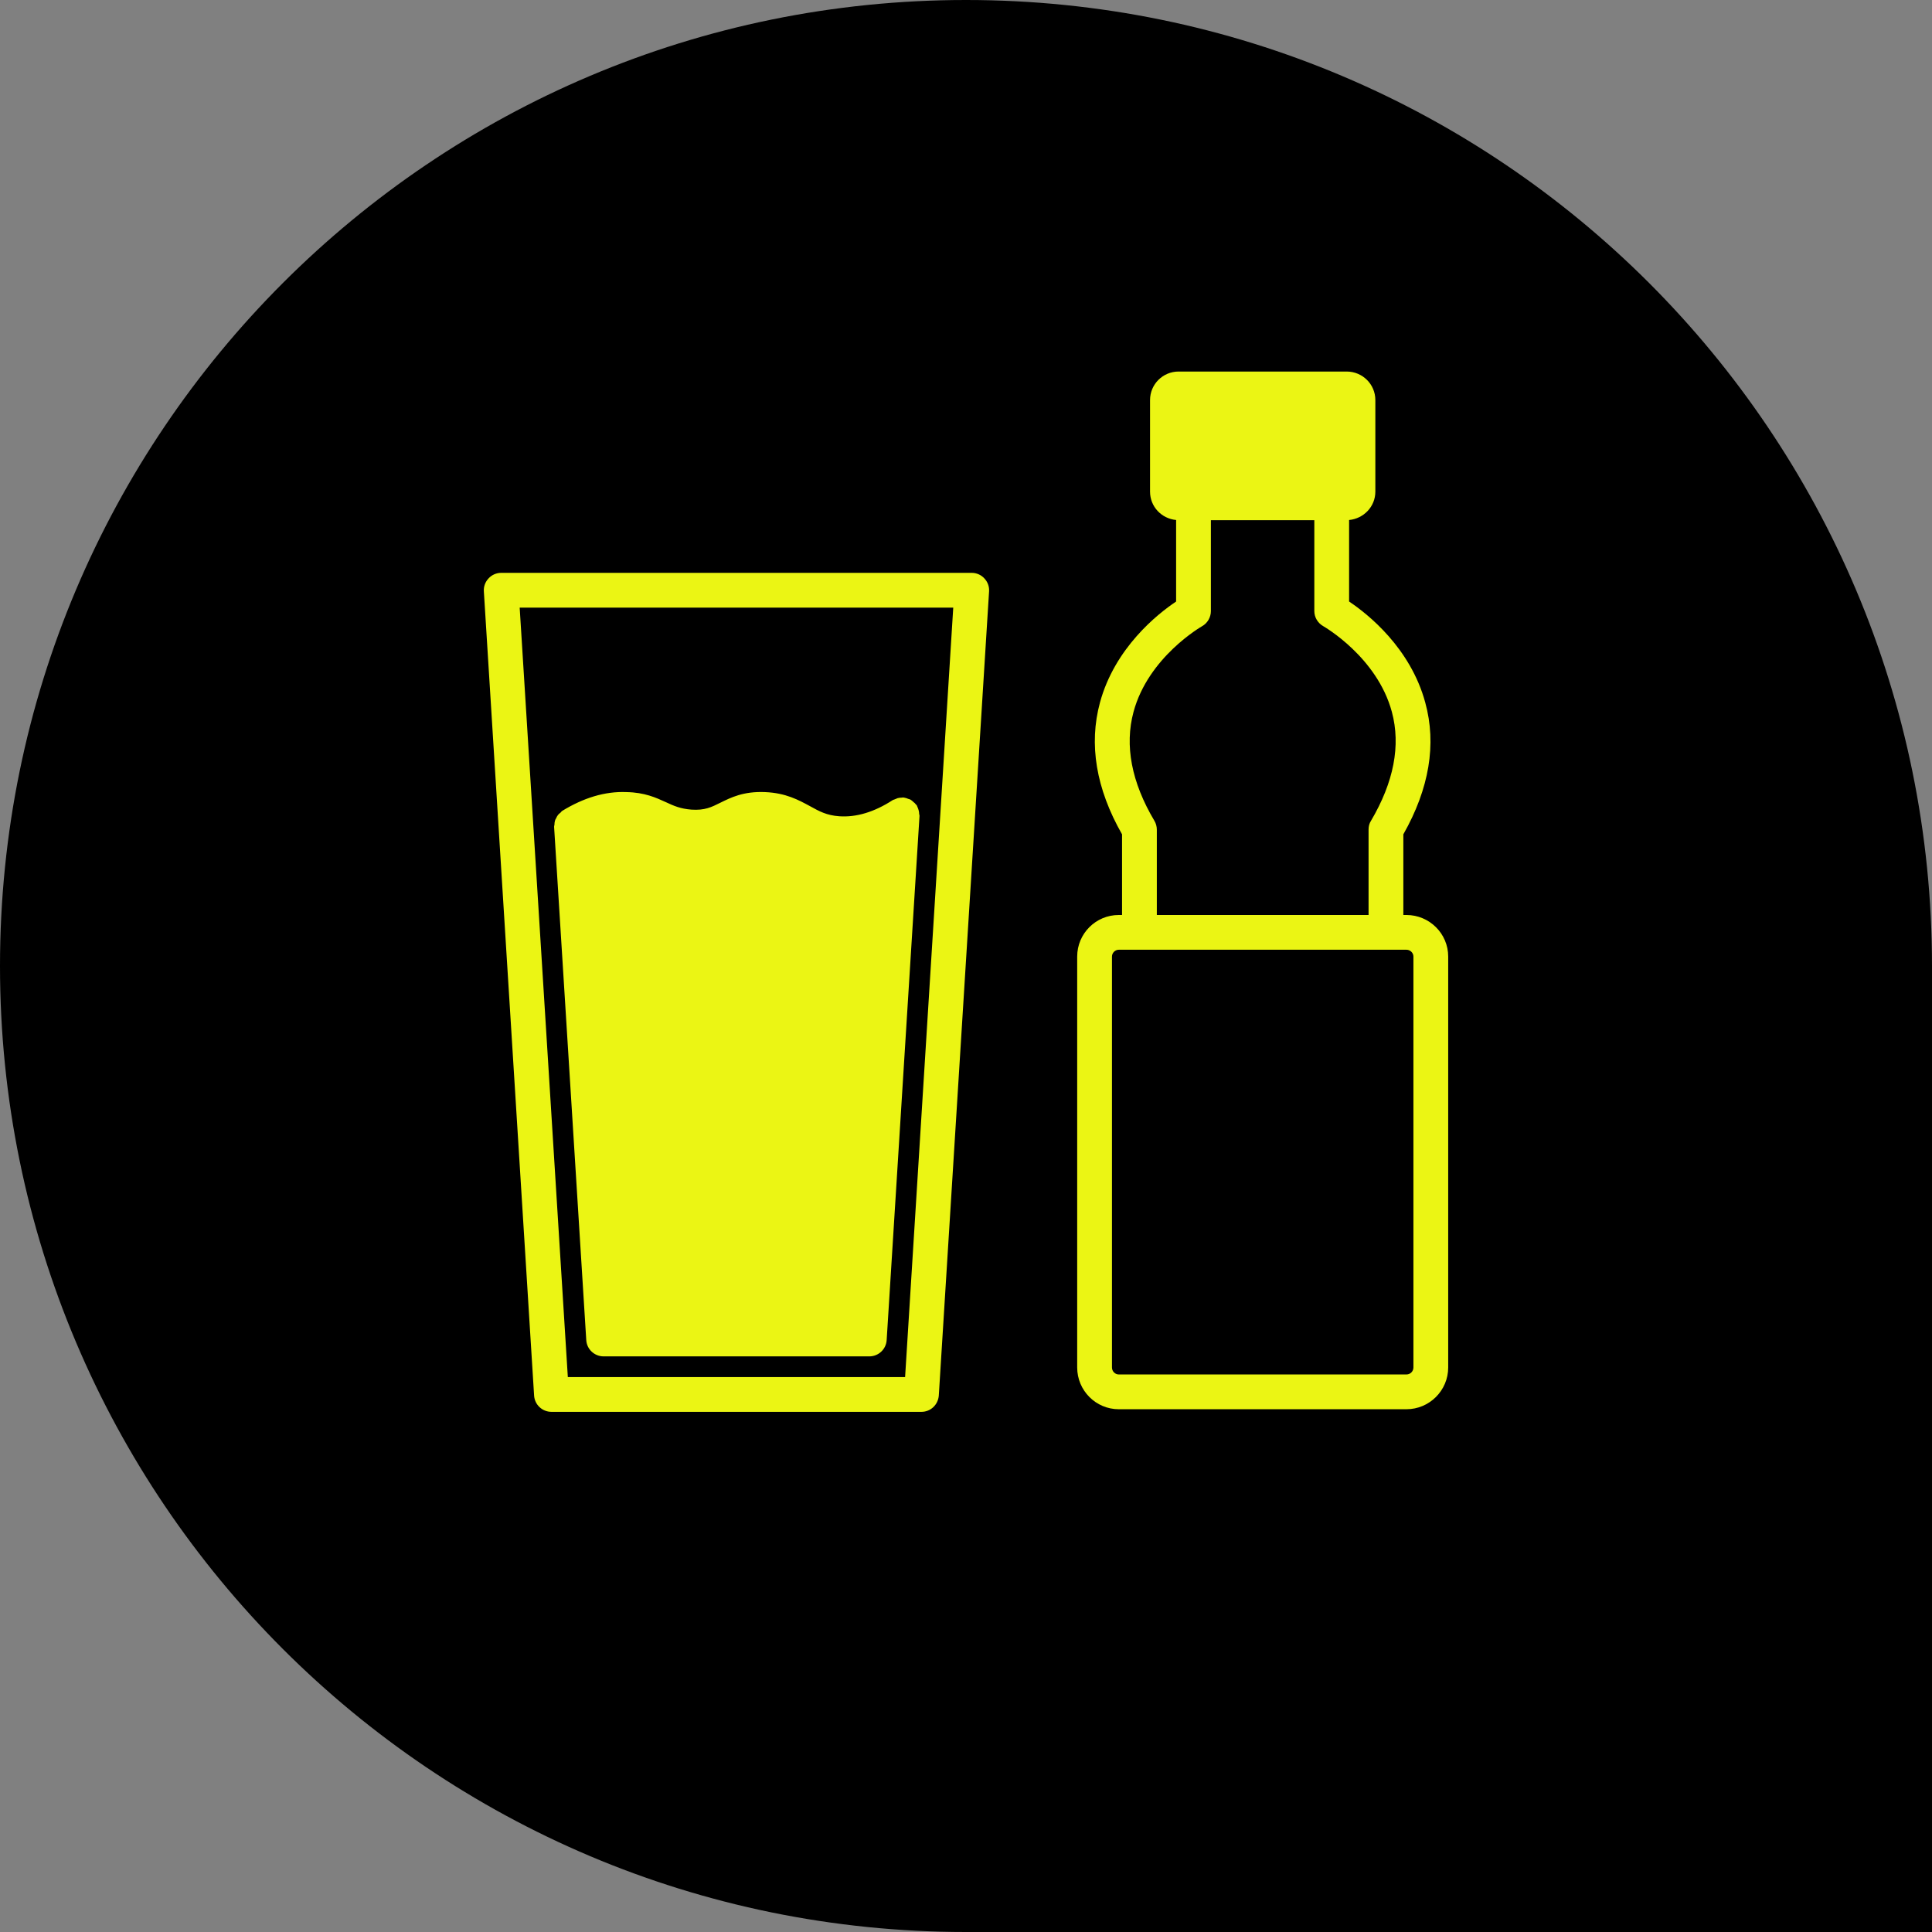
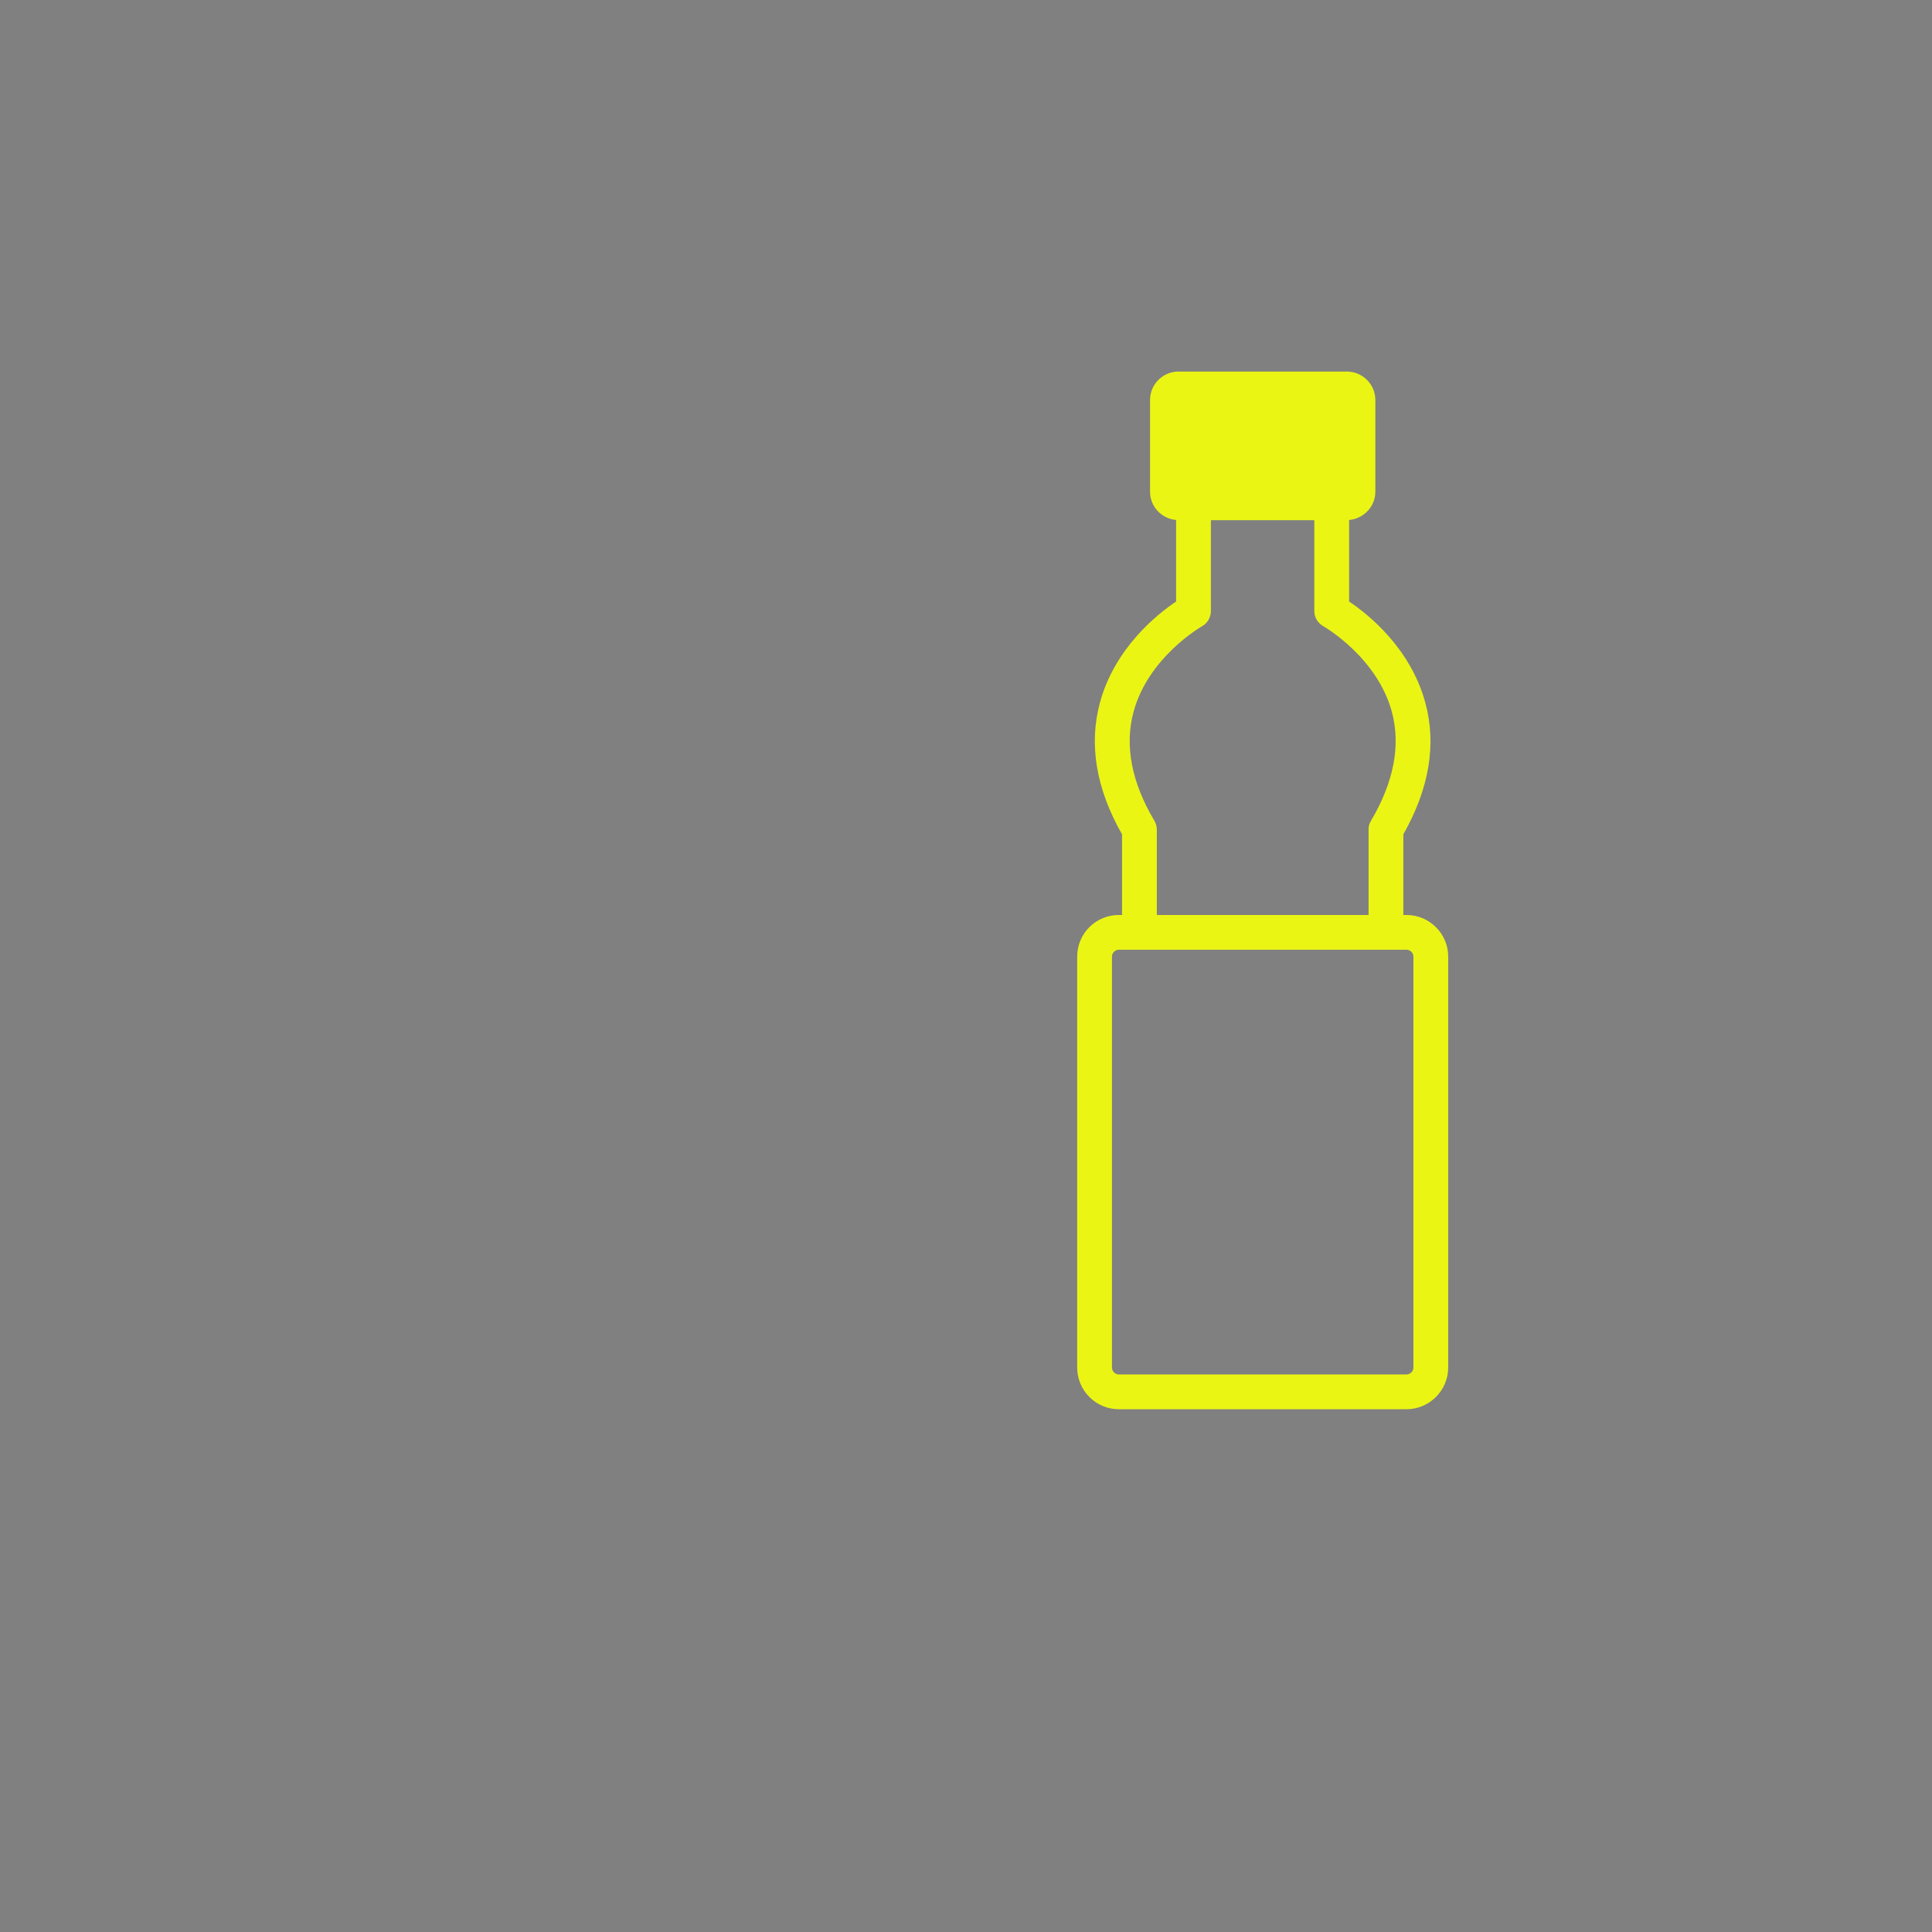
<svg xmlns="http://www.w3.org/2000/svg" width="65" height="65" viewBox="0 0 65 65" fill="none">
  <rect x="0" y="0" width="65" height="65" fill="#808080" stroke="none" />
-   <path d="M0 32.5C0 14.551 14.551 0 32.5 0C50.449 0 65 14.551 65 32.5V65H32.5C14.551 65 0 50.449 0 32.5Z" fill="black" />
  <path d="M45.389 20.238V17.495C45.88 17.448 46.272 17.045 46.272 16.542V13.459C46.272 12.927 45.839 12.5 45.307 12.5H39.651C39.125 12.5 38.692 12.927 38.692 13.459V16.542C38.692 17.045 39.078 17.448 39.569 17.495V20.238C38.938 20.659 37.505 21.8 37.007 23.636C36.627 25.04 36.873 26.532 37.75 28.07V30.784H37.639C36.867 30.784 36.241 31.41 36.241 32.182V46.008C36.241 46.781 36.867 47.412 37.639 47.412H47.319C48.091 47.412 48.723 46.781 48.723 46.008V32.182C48.723 31.41 48.091 30.784 47.319 30.784H47.214V28.07C48.085 26.532 48.337 25.04 47.951 23.636C47.454 21.8 46.021 20.659 45.389 20.238ZM47.319 31.953C47.448 31.953 47.553 32.059 47.553 32.182V46.008C47.553 46.137 47.448 46.242 47.319 46.242H37.639C37.516 46.242 37.411 46.137 37.411 46.008V32.182C37.411 32.059 37.516 31.953 37.639 31.953H47.319ZM46.126 27.614C46.067 27.701 46.044 27.807 46.044 27.912V30.784H38.92V27.912C38.92 27.807 38.891 27.701 38.838 27.614C38.066 26.315 37.832 25.081 38.136 23.952C38.633 22.104 40.423 21.08 40.441 21.069C40.622 20.969 40.739 20.77 40.739 20.56V17.501H44.219V20.56C44.219 20.77 44.336 20.963 44.523 21.069C44.541 21.08 46.331 22.104 46.828 23.952C47.132 25.081 46.892 26.315 46.126 27.614Z" fill="#EBF514" />
-   <path d="M18.554 47.5H31.001C31.311 47.5 31.562 47.26 31.585 46.95L33.276 19.899C33.288 19.735 33.229 19.577 33.118 19.46C33.013 19.343 32.855 19.273 32.697 19.273H16.858C16.7 19.273 16.542 19.343 16.437 19.46C16.326 19.577 16.267 19.735 16.279 19.899L17.969 46.95C17.987 47.26 18.244 47.5 18.554 47.5ZM32.071 20.443L30.451 46.33H19.104L17.484 20.443H32.071Z" fill="#EBF514" />
-   <path d="M20.309 45.634H29.246C29.556 45.634 29.813 45.394 29.831 45.084L30.936 27.45C30.936 27.427 30.93 27.409 30.924 27.386C30.924 27.345 30.919 27.304 30.907 27.263C30.901 27.228 30.884 27.193 30.872 27.163C30.86 27.14 30.854 27.116 30.843 27.093L30.808 27.058C30.79 27.029 30.767 27.011 30.737 26.988C30.708 26.959 30.673 26.929 30.638 26.906C30.614 26.894 30.585 26.883 30.556 26.877C30.515 26.859 30.468 26.842 30.422 26.836C30.41 26.836 30.398 26.83 30.386 26.83C30.369 26.83 30.351 26.836 30.334 26.836C30.287 26.836 30.246 26.842 30.199 26.853C30.164 26.865 30.135 26.877 30.1 26.894C30.076 26.906 30.053 26.906 30.035 26.918C29.416 27.321 28.807 27.503 28.234 27.462C27.813 27.432 27.567 27.298 27.251 27.122C26.871 26.918 26.444 26.678 25.736 26.649C25.005 26.619 24.584 26.836 24.239 27.005C23.935 27.157 23.713 27.269 23.262 27.239C22.894 27.21 22.677 27.116 22.403 26.988C22.069 26.836 21.689 26.66 21.075 26.649C20.344 26.619 19.624 26.848 18.917 27.28C18.887 27.298 18.876 27.327 18.852 27.345C18.823 27.368 18.794 27.391 18.776 27.415C18.747 27.45 18.73 27.485 18.712 27.526C18.694 27.555 18.677 27.584 18.671 27.614C18.659 27.655 18.654 27.701 18.654 27.748C18.648 27.772 18.642 27.795 18.642 27.818L19.724 45.084C19.741 45.394 19.999 45.634 20.309 45.634Z" fill="#EBF514" />
</svg>